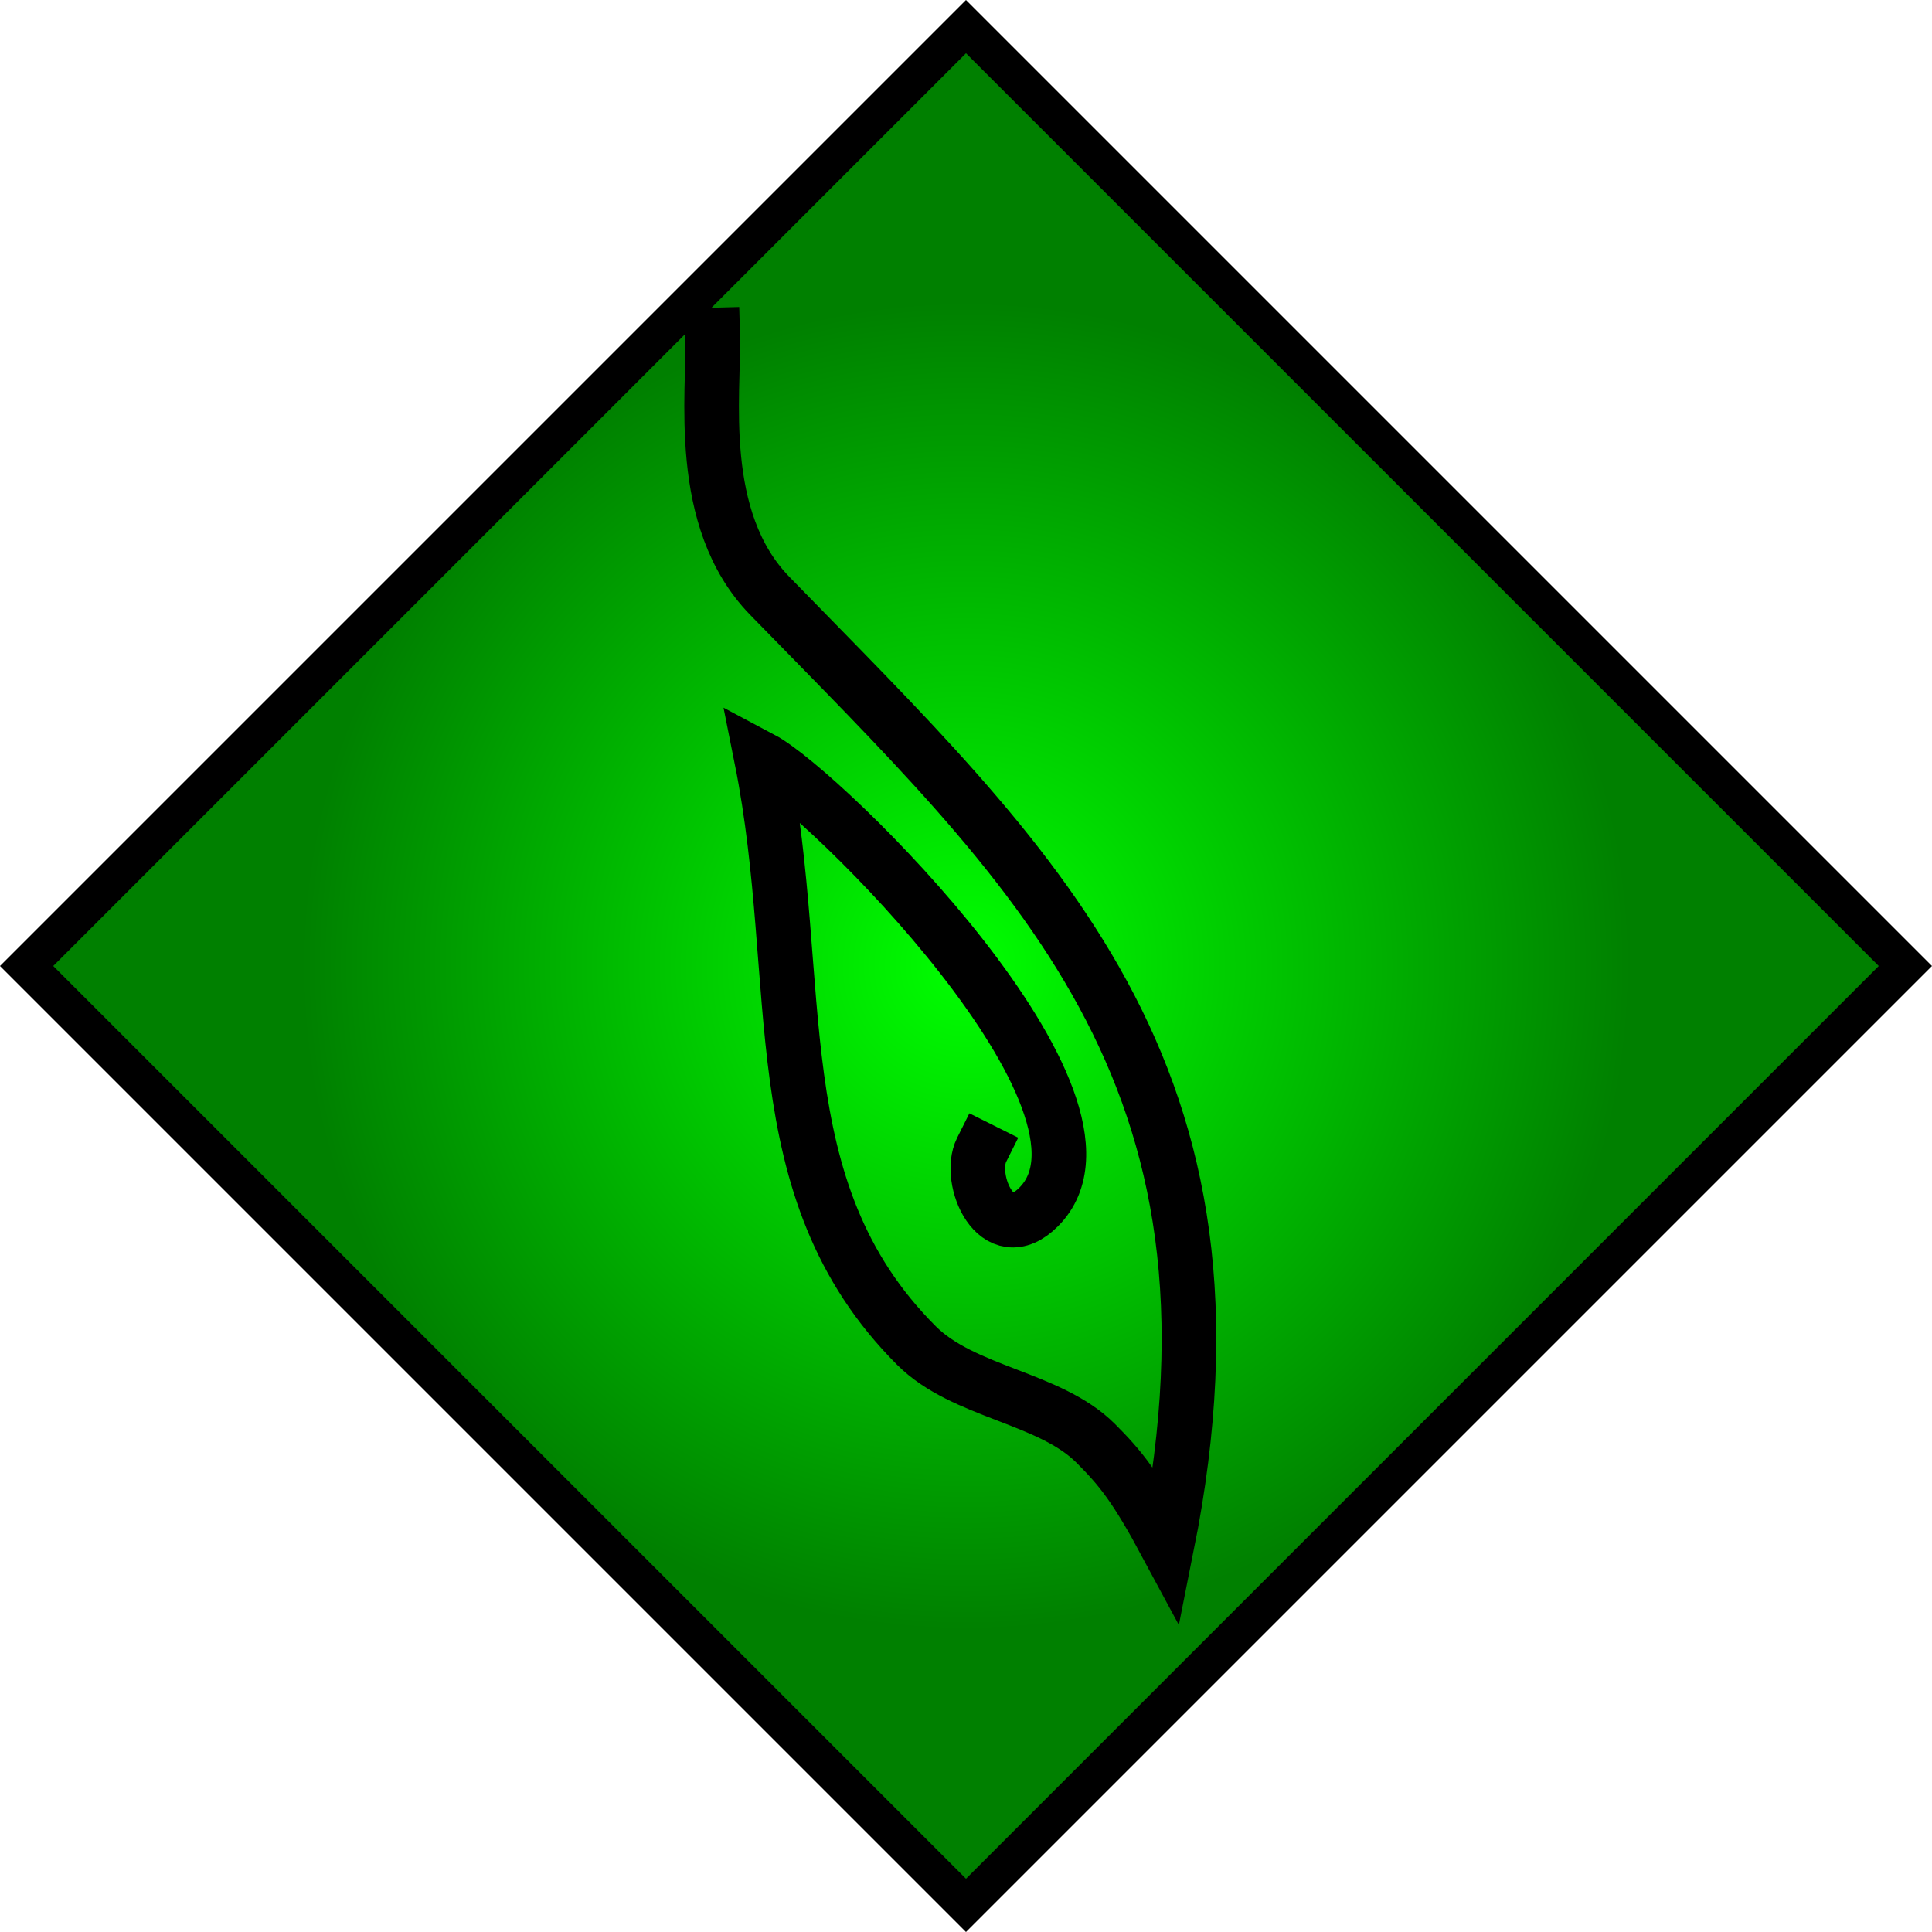
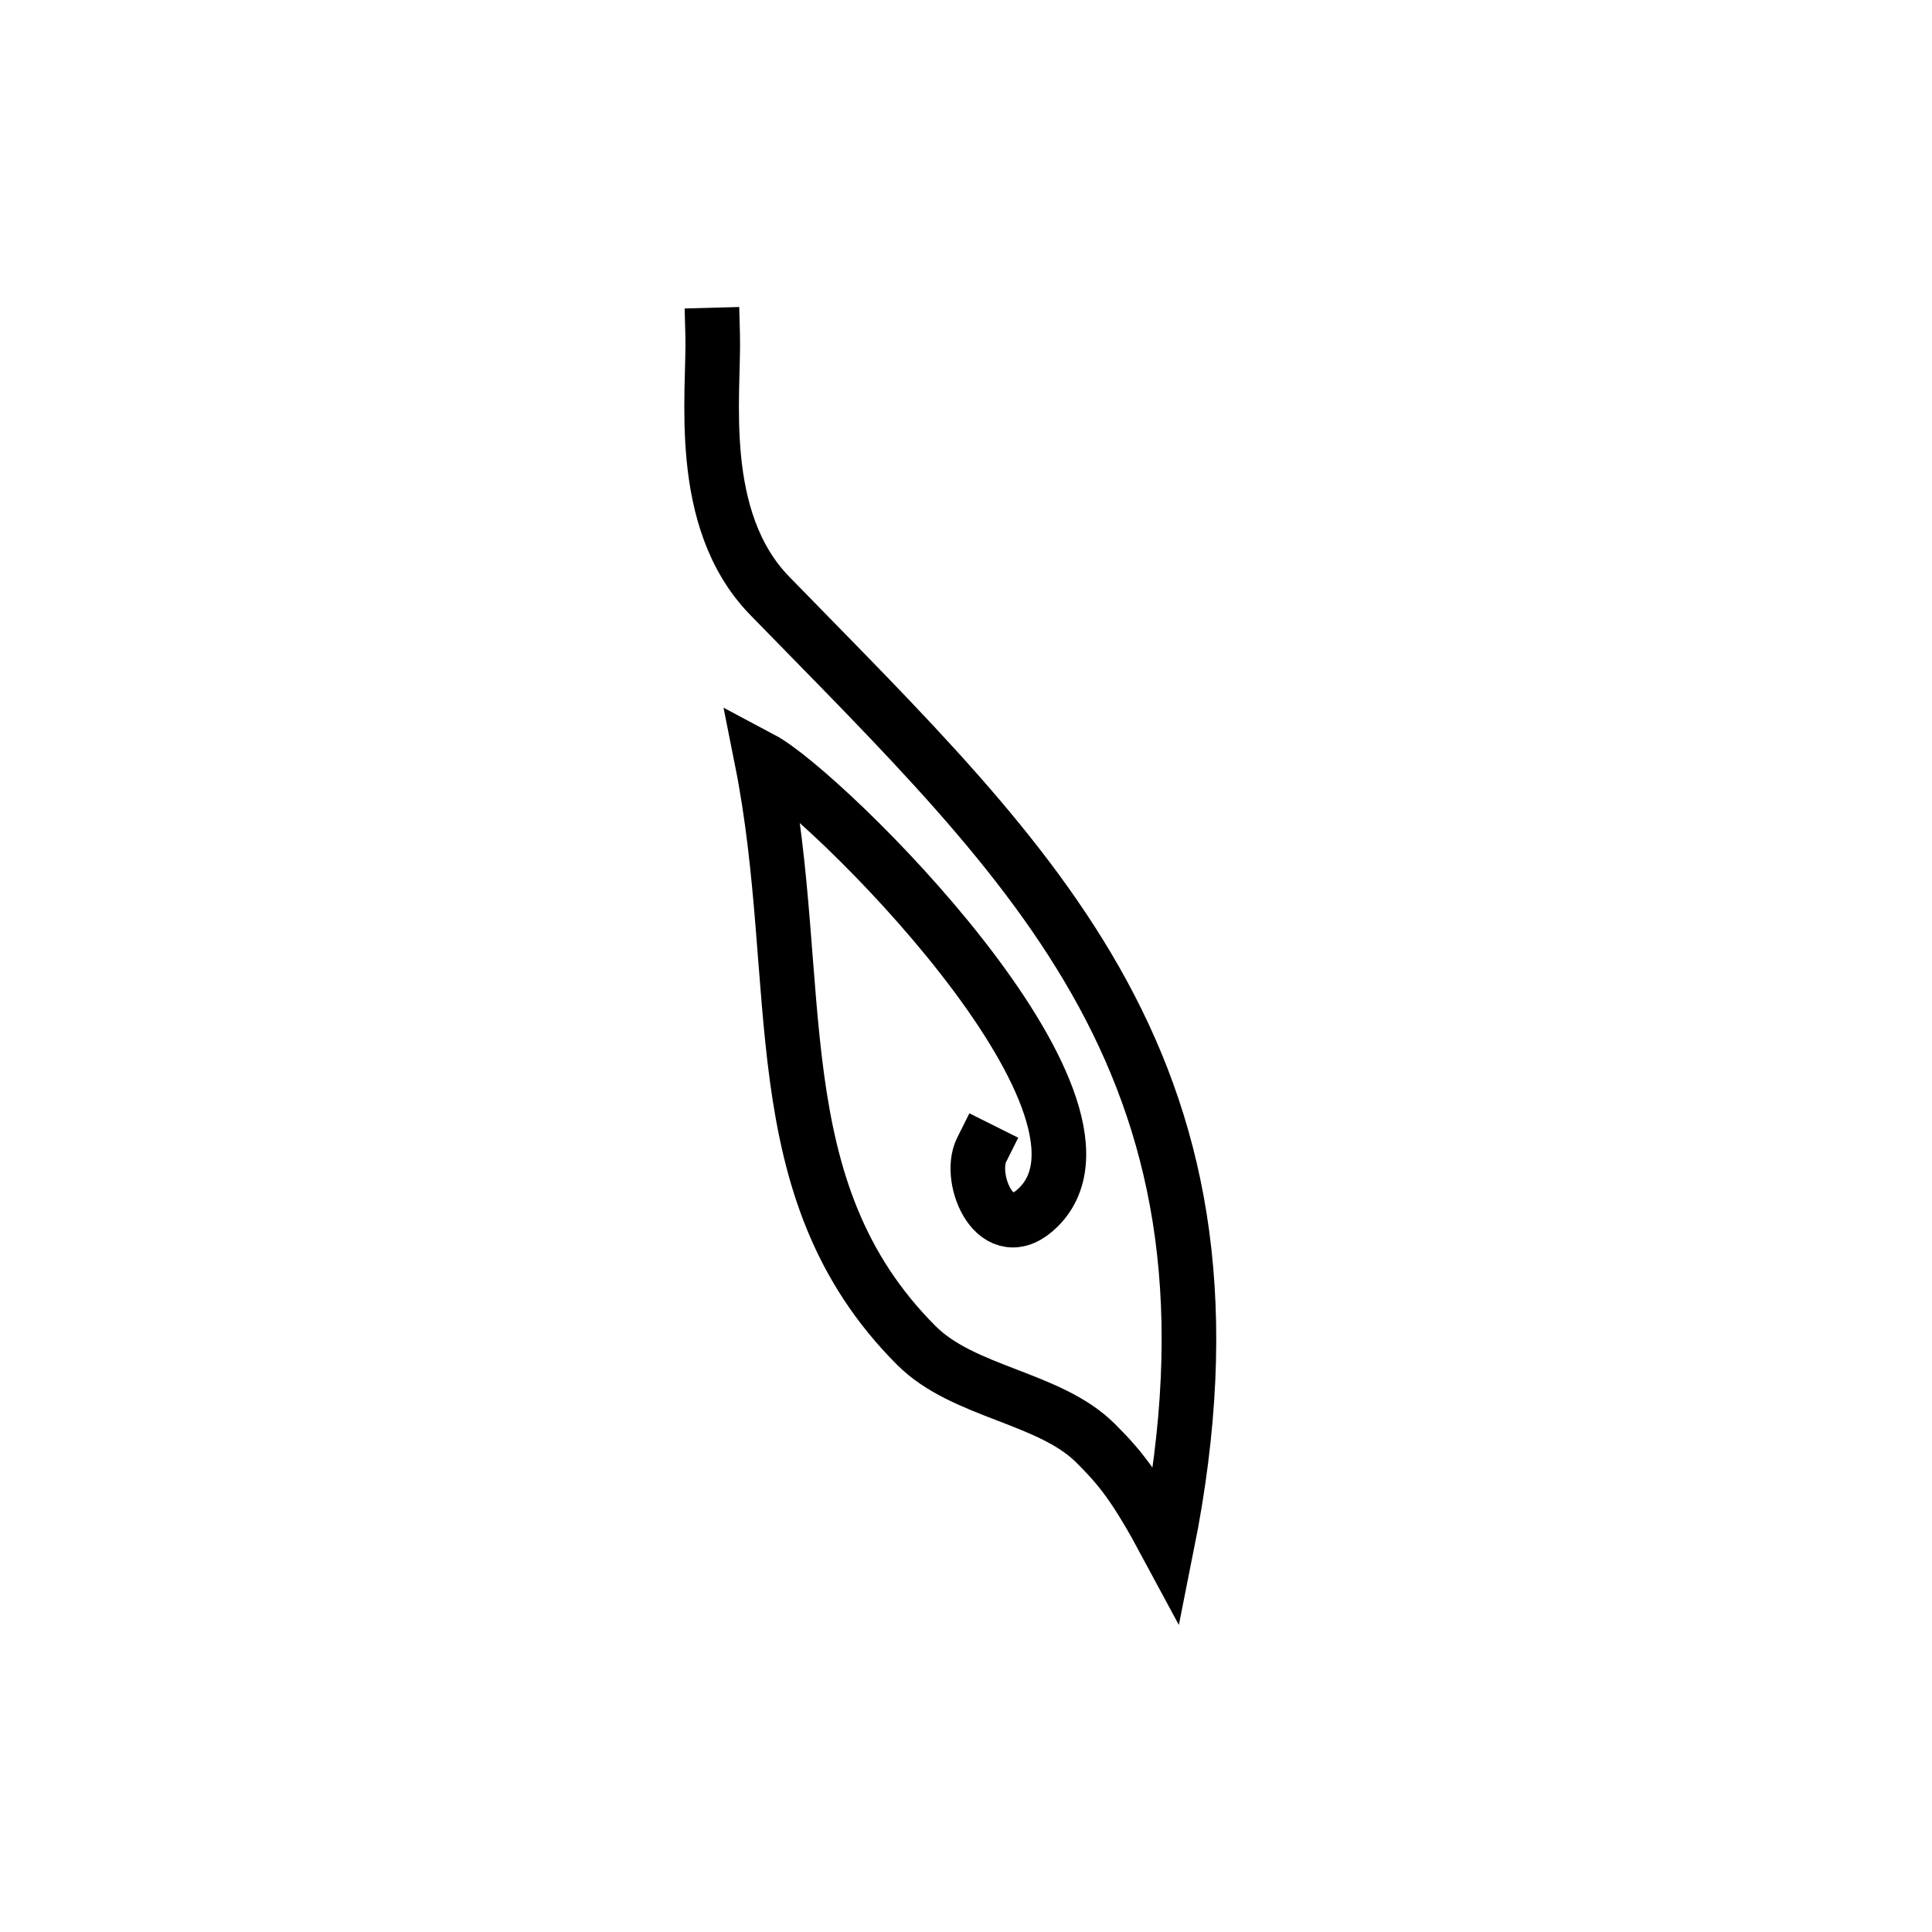
<svg xmlns="http://www.w3.org/2000/svg" xmlns:ns1="http://www.inkscape.org/namespaces/inkscape" xmlns:ns2="http://sodipodi.sourceforge.net/DTD/sodipodi-0.dtd" xmlns:ns3="http://www.openswatchbook.org/uri/2009/osb" xmlns:xlink="http://www.w3.org/1999/xlink" width="102.611mm" height="102.611mm" viewBox="0 0 102.611 102.611" version="1.1" id="svg8" ns1:version="1.0.1 (3bc2e813f5, 2020-09-07)" ns2:docname="Perfektion.svg">
  <defs id="defs2">
    <linearGradient ns1:collect="always" id="linearGradient1118">
      <stop style="stop-color:#00ff00;stop-opacity:1" offset="0" id="stop1114" />
      <stop style="stop-color:#008000;stop-opacity:1" offset="1" id="stop1116" />
    </linearGradient>
    <linearGradient ns1:collect="always" id="linearGradient847" ns3:paint="gradient">
      <stop style="stop-color:#000000;stop-opacity:0;" offset="0" id="stop845" />
      <stop style="stop-color:#000000;stop-opacity:1;" offset="1" id="stop843" />
    </linearGradient>
    <radialGradient ns1:collect="always" xlink:href="#linearGradient1118" id="radialGradient1122" cx="141.421" cy="0" fx="141.421" fy="0" r="35.278" gradientUnits="userSpaceOnUse" />
  </defs>
  <ns2:namedview id="base" pagecolor="#ffffff" bordercolor="#666666" borderopacity="1.0" ns1:pageopacity="0.0" ns1:pageshadow="2" ns1:zoom="1.4" ns1:cx="203.84905" ns1:cy="214.78257" ns1:document-units="mm" ns1:current-layer="layer1" ns1:document-rotation="0" showgrid="false" ns1:snap-center="false" ns1:snap-object-midpoints="false" ns1:window-width="1280" ns1:window-height="975" ns1:window-x="0" ns1:window-y="0" ns1:window-maximized="1" />
  <g ns1:label="Ebene 1" ns1:groupmode="layer" id="layer1" transform="translate(-48.695,-48.695)">
-     <rect style="opacity:1;fill:url(#radialGradient1122);fill-opacity:1;stroke:#000000;stroke-width:2;stroke-miterlimit:4;stroke-dasharray:none;stroke-opacity:1" id="rect833" width="70.557" height="70.557" x="106.143" y="-35.278" transform="rotate(45)" />
    <path id="path64" d="m 86.546,66.489 c 0.084,3.074 -0.924,9.789 3.03,13.85 14.038,14.422 26.143,25.207 21.099,50.422 -1.672,-3.113 -2.454,-4.077 -3.787,-5.41 -2.452,-2.452 -7.01,-2.682 -9.522,-5.194 -8.342,-8.342 -5.829,-19.19 -8.223,-31.162 3.303,1.753 20.164,18.356 14.716,23.805 -2.238,2.238 -3.805,-1.479 -3.03,-3.03" style="fill:none;stroke:#000000;stroke-width:2.9;stroke-linecap:square;stroke-linejoin:miter;stroke-miterlimit:4;stroke-dasharray:none;stroke-opacity:1;image-rendering:auto" />
  </g>
</svg>